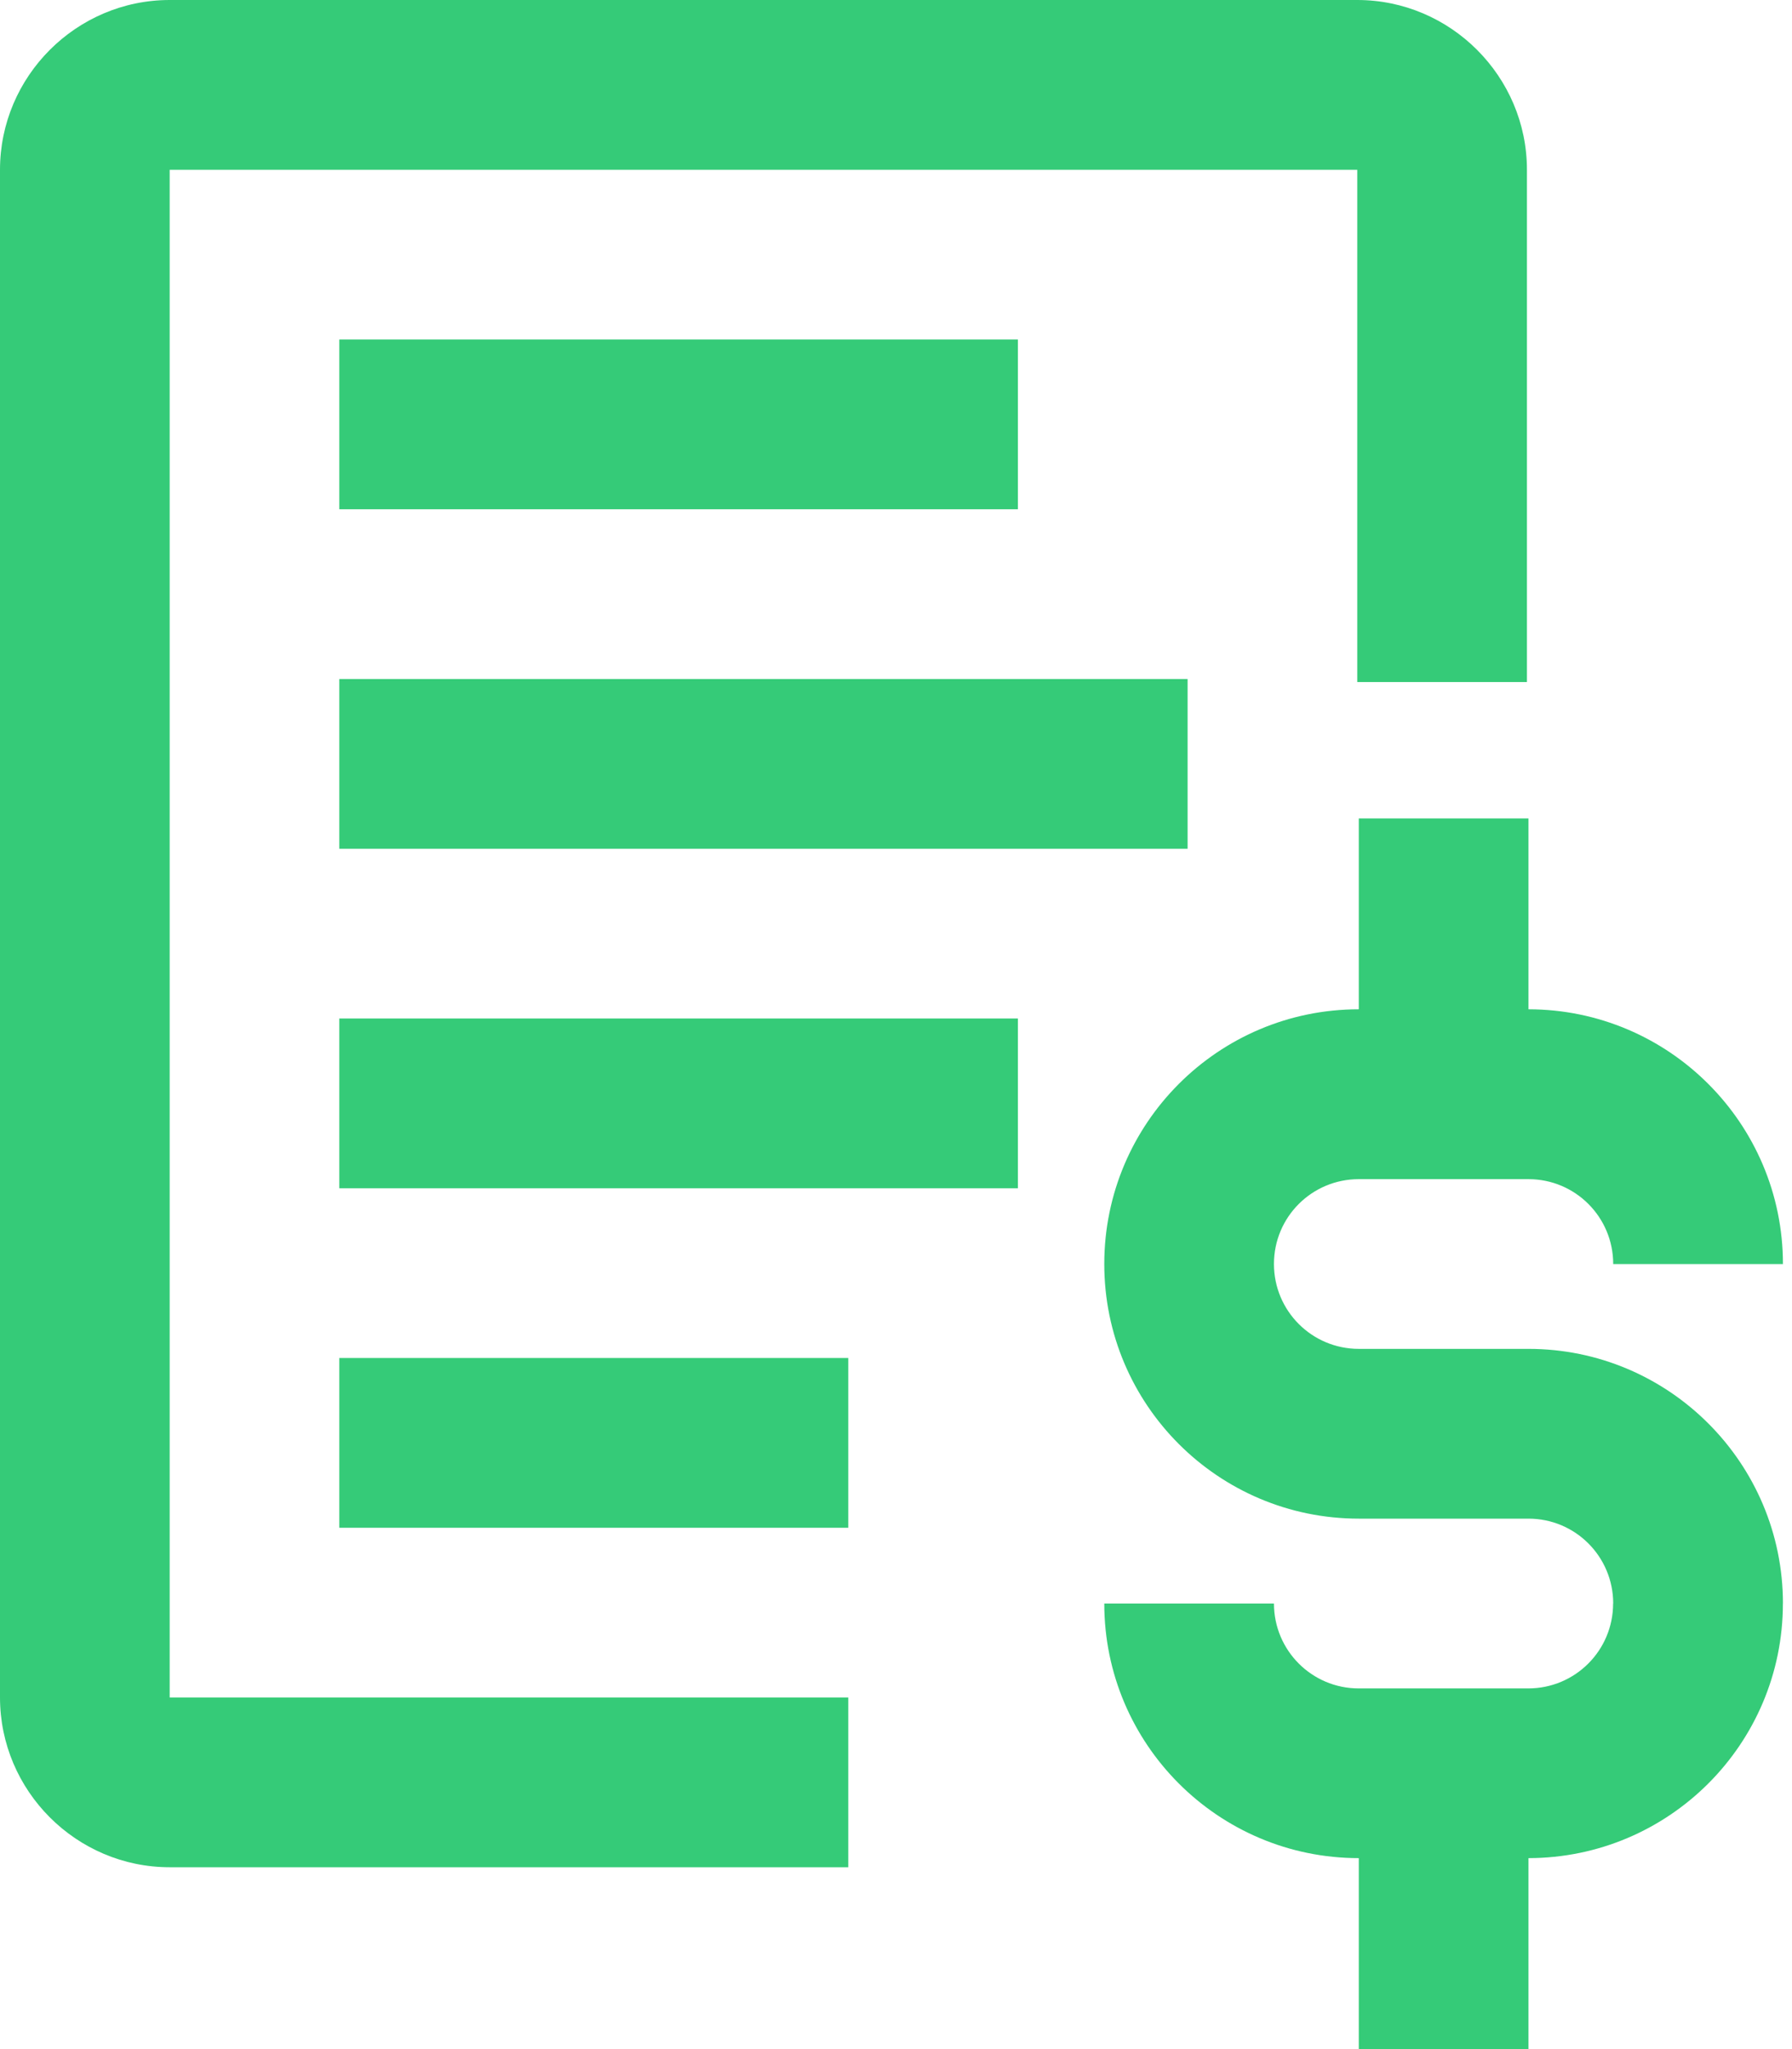
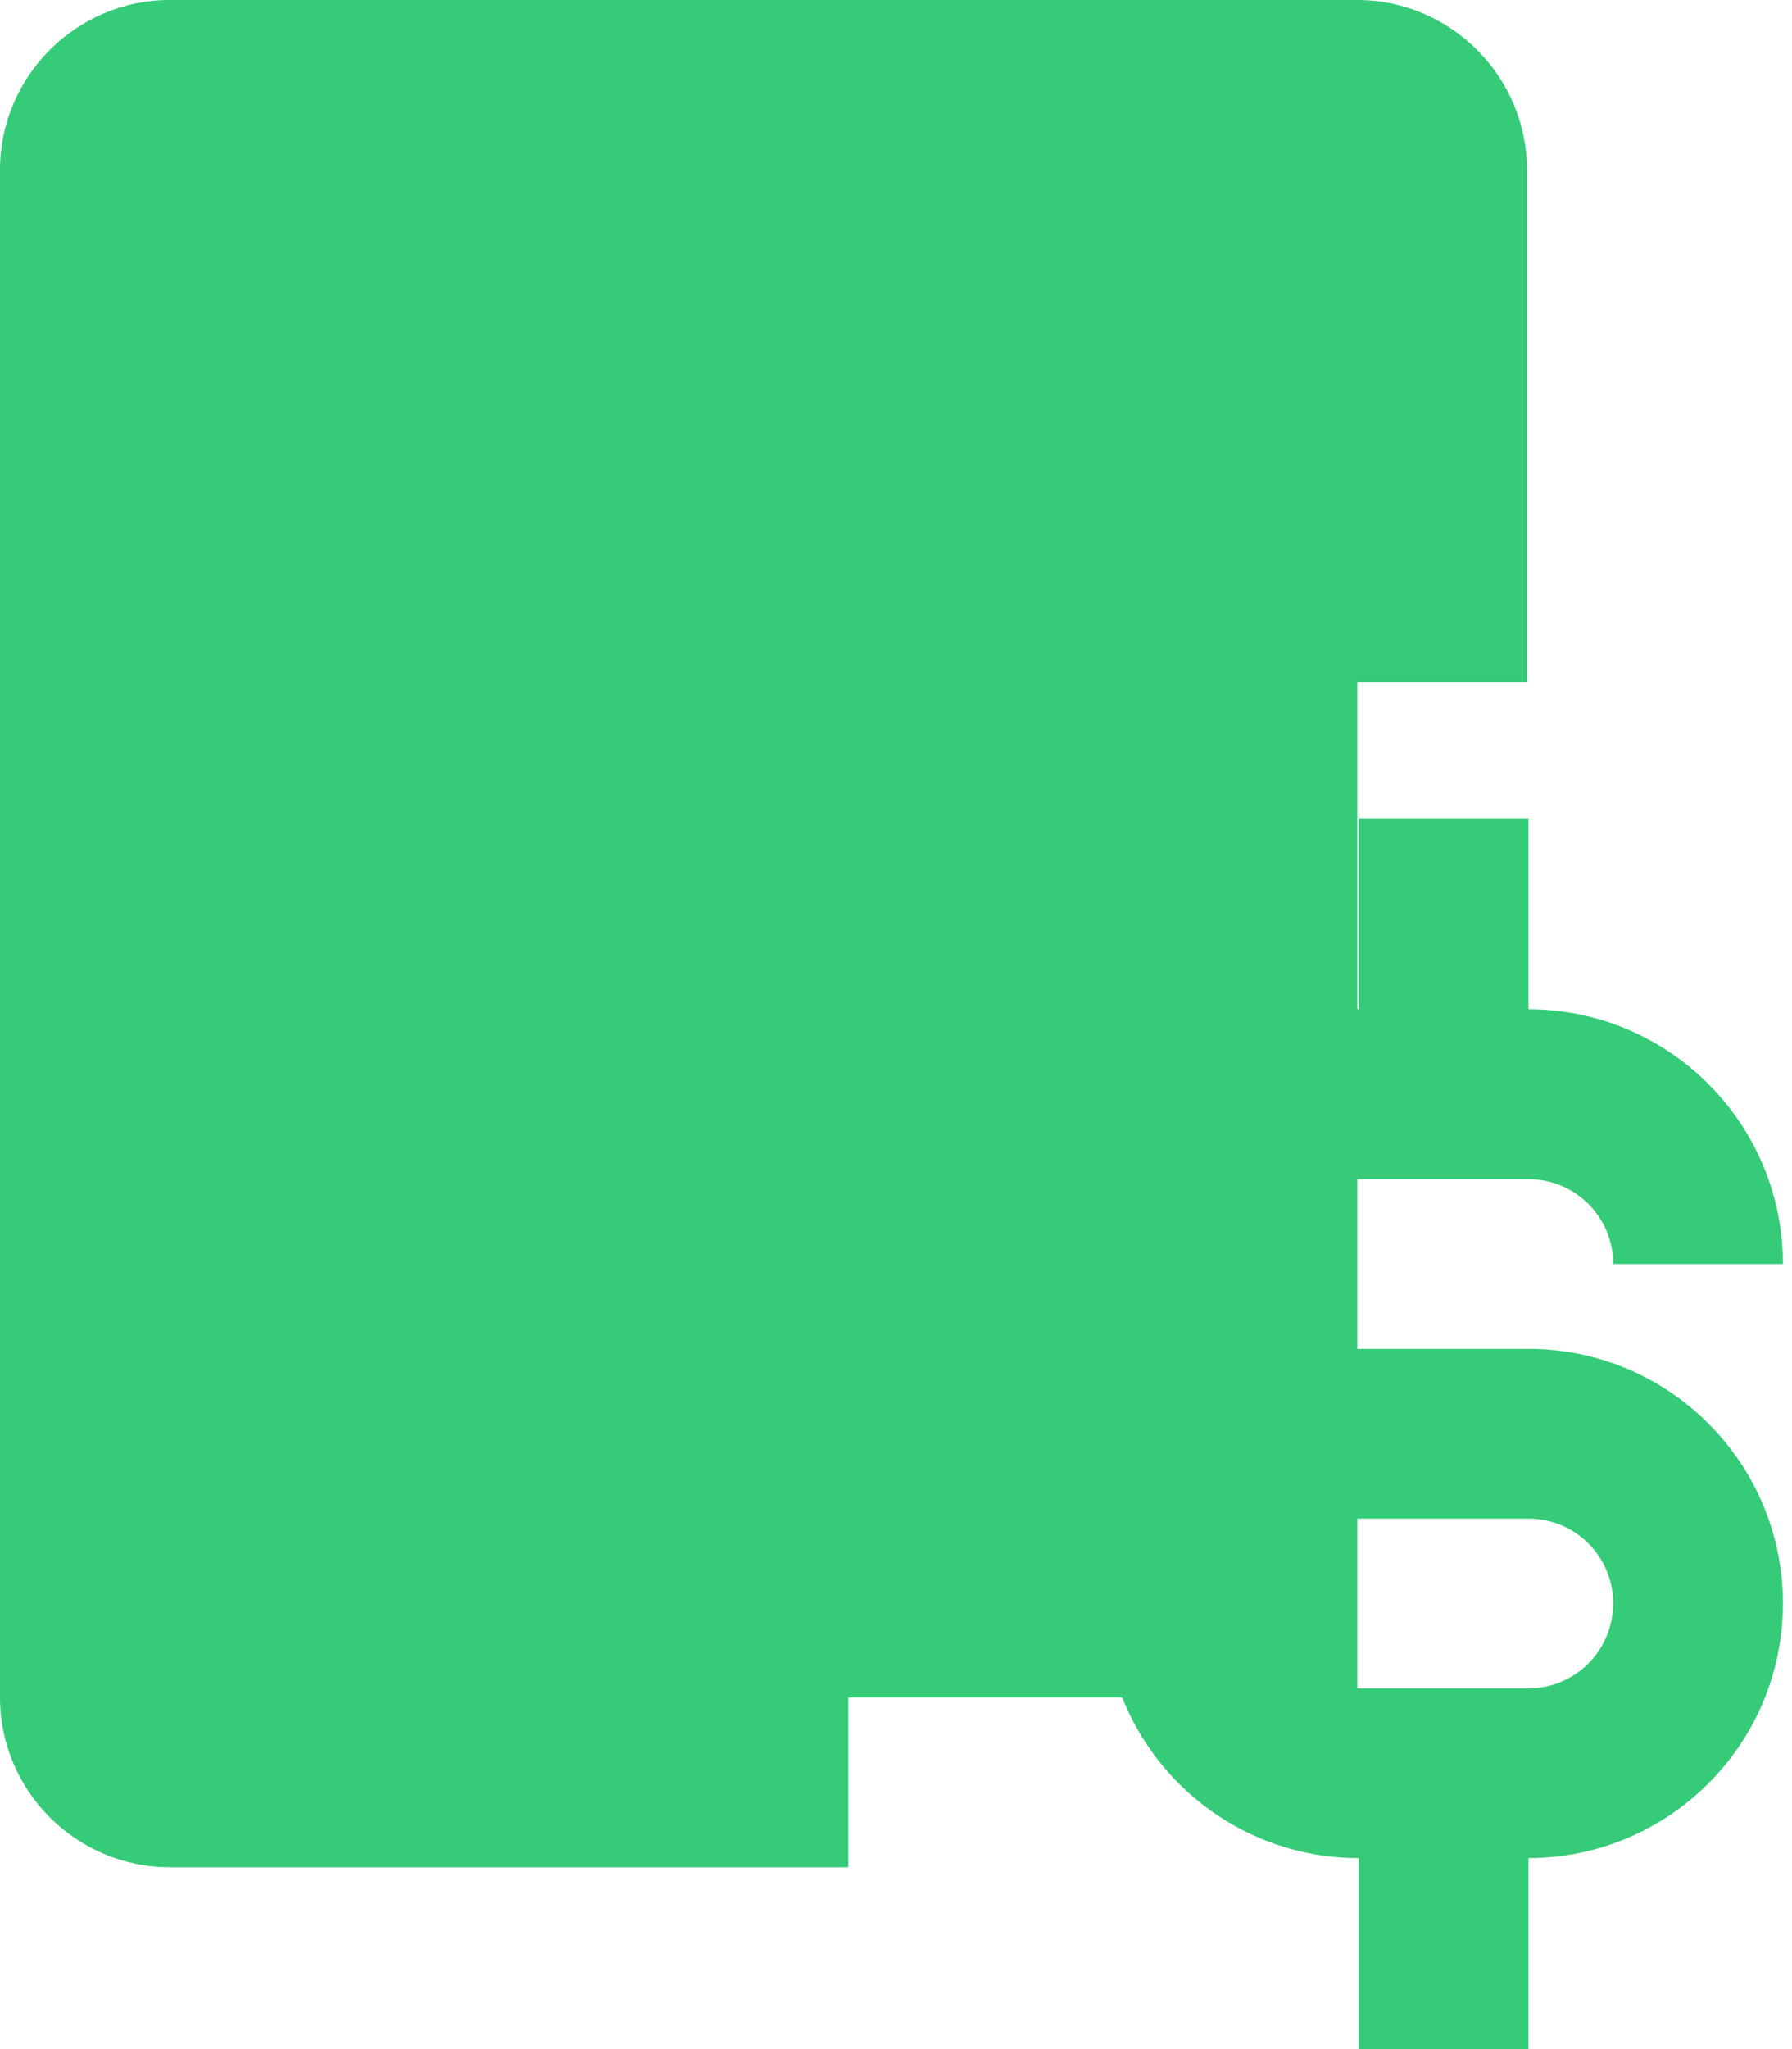
<svg xmlns="http://www.w3.org/2000/svg" width="35" height="40" viewBox="0 0 35 40" fill="none">
-   <path d="M19.881 19.882H6.627V23.196H19.881V19.882Z" fill="#35CB78" />
  <path d="M16.568 26.509H6.627V29.823H16.568V26.509Z" fill="#35CB78" />
  <path d="M23.195 13.255H6.627V16.569H23.195V13.255Z" fill="#35CB78" />
  <path d="M19.881 6.627H6.627V9.941H19.881V6.627Z" fill="#35CB78" />
-   <path d="M16.568 33.136H3.314V3.314H26.509V13.314H29.823V3.314C29.823 1.492 28.331 0 26.509 0H3.314C1.49 0 0 1.492 0 3.314V33.136C0 34.958 1.49 36.45 3.314 36.45H16.568V33.136Z" fill="#35CB78" />
+   <path d="M16.568 33.136H3.314H26.509V13.314H29.823V3.314C29.823 1.492 28.331 0 26.509 0H3.314C1.49 0 0 1.492 0 3.314V33.136C0 34.958 1.49 36.45 3.314 36.45H16.568V33.136Z" fill="#35CB78" />
  <path d="M29.853 26.331H26.539C25.623 26.331 24.882 25.59 24.882 24.675H24.879L24.882 24.673C24.882 23.757 25.623 23.018 26.539 23.018H29.853C30.769 23.018 31.508 23.759 31.508 24.675H34.823C34.823 21.931 32.595 19.704 29.853 19.702V15.977H26.539V19.704V19.702C23.795 19.702 21.568 21.928 21.568 24.673V24.675C21.568 27.419 23.795 29.645 26.539 29.645H29.853C30.769 29.645 31.508 30.386 31.508 31.302H31.506C31.506 32.218 30.765 32.959 29.849 32.959H26.537C25.623 32.959 24.882 32.218 24.882 31.302H21.568C21.568 34.046 23.795 36.272 26.539 36.272V40H29.853V36.272C32.595 36.269 34.822 34.046 34.822 31.302H34.823C34.823 28.558 32.595 26.331 29.853 26.331Z" fill="#35CB78" />
</svg>